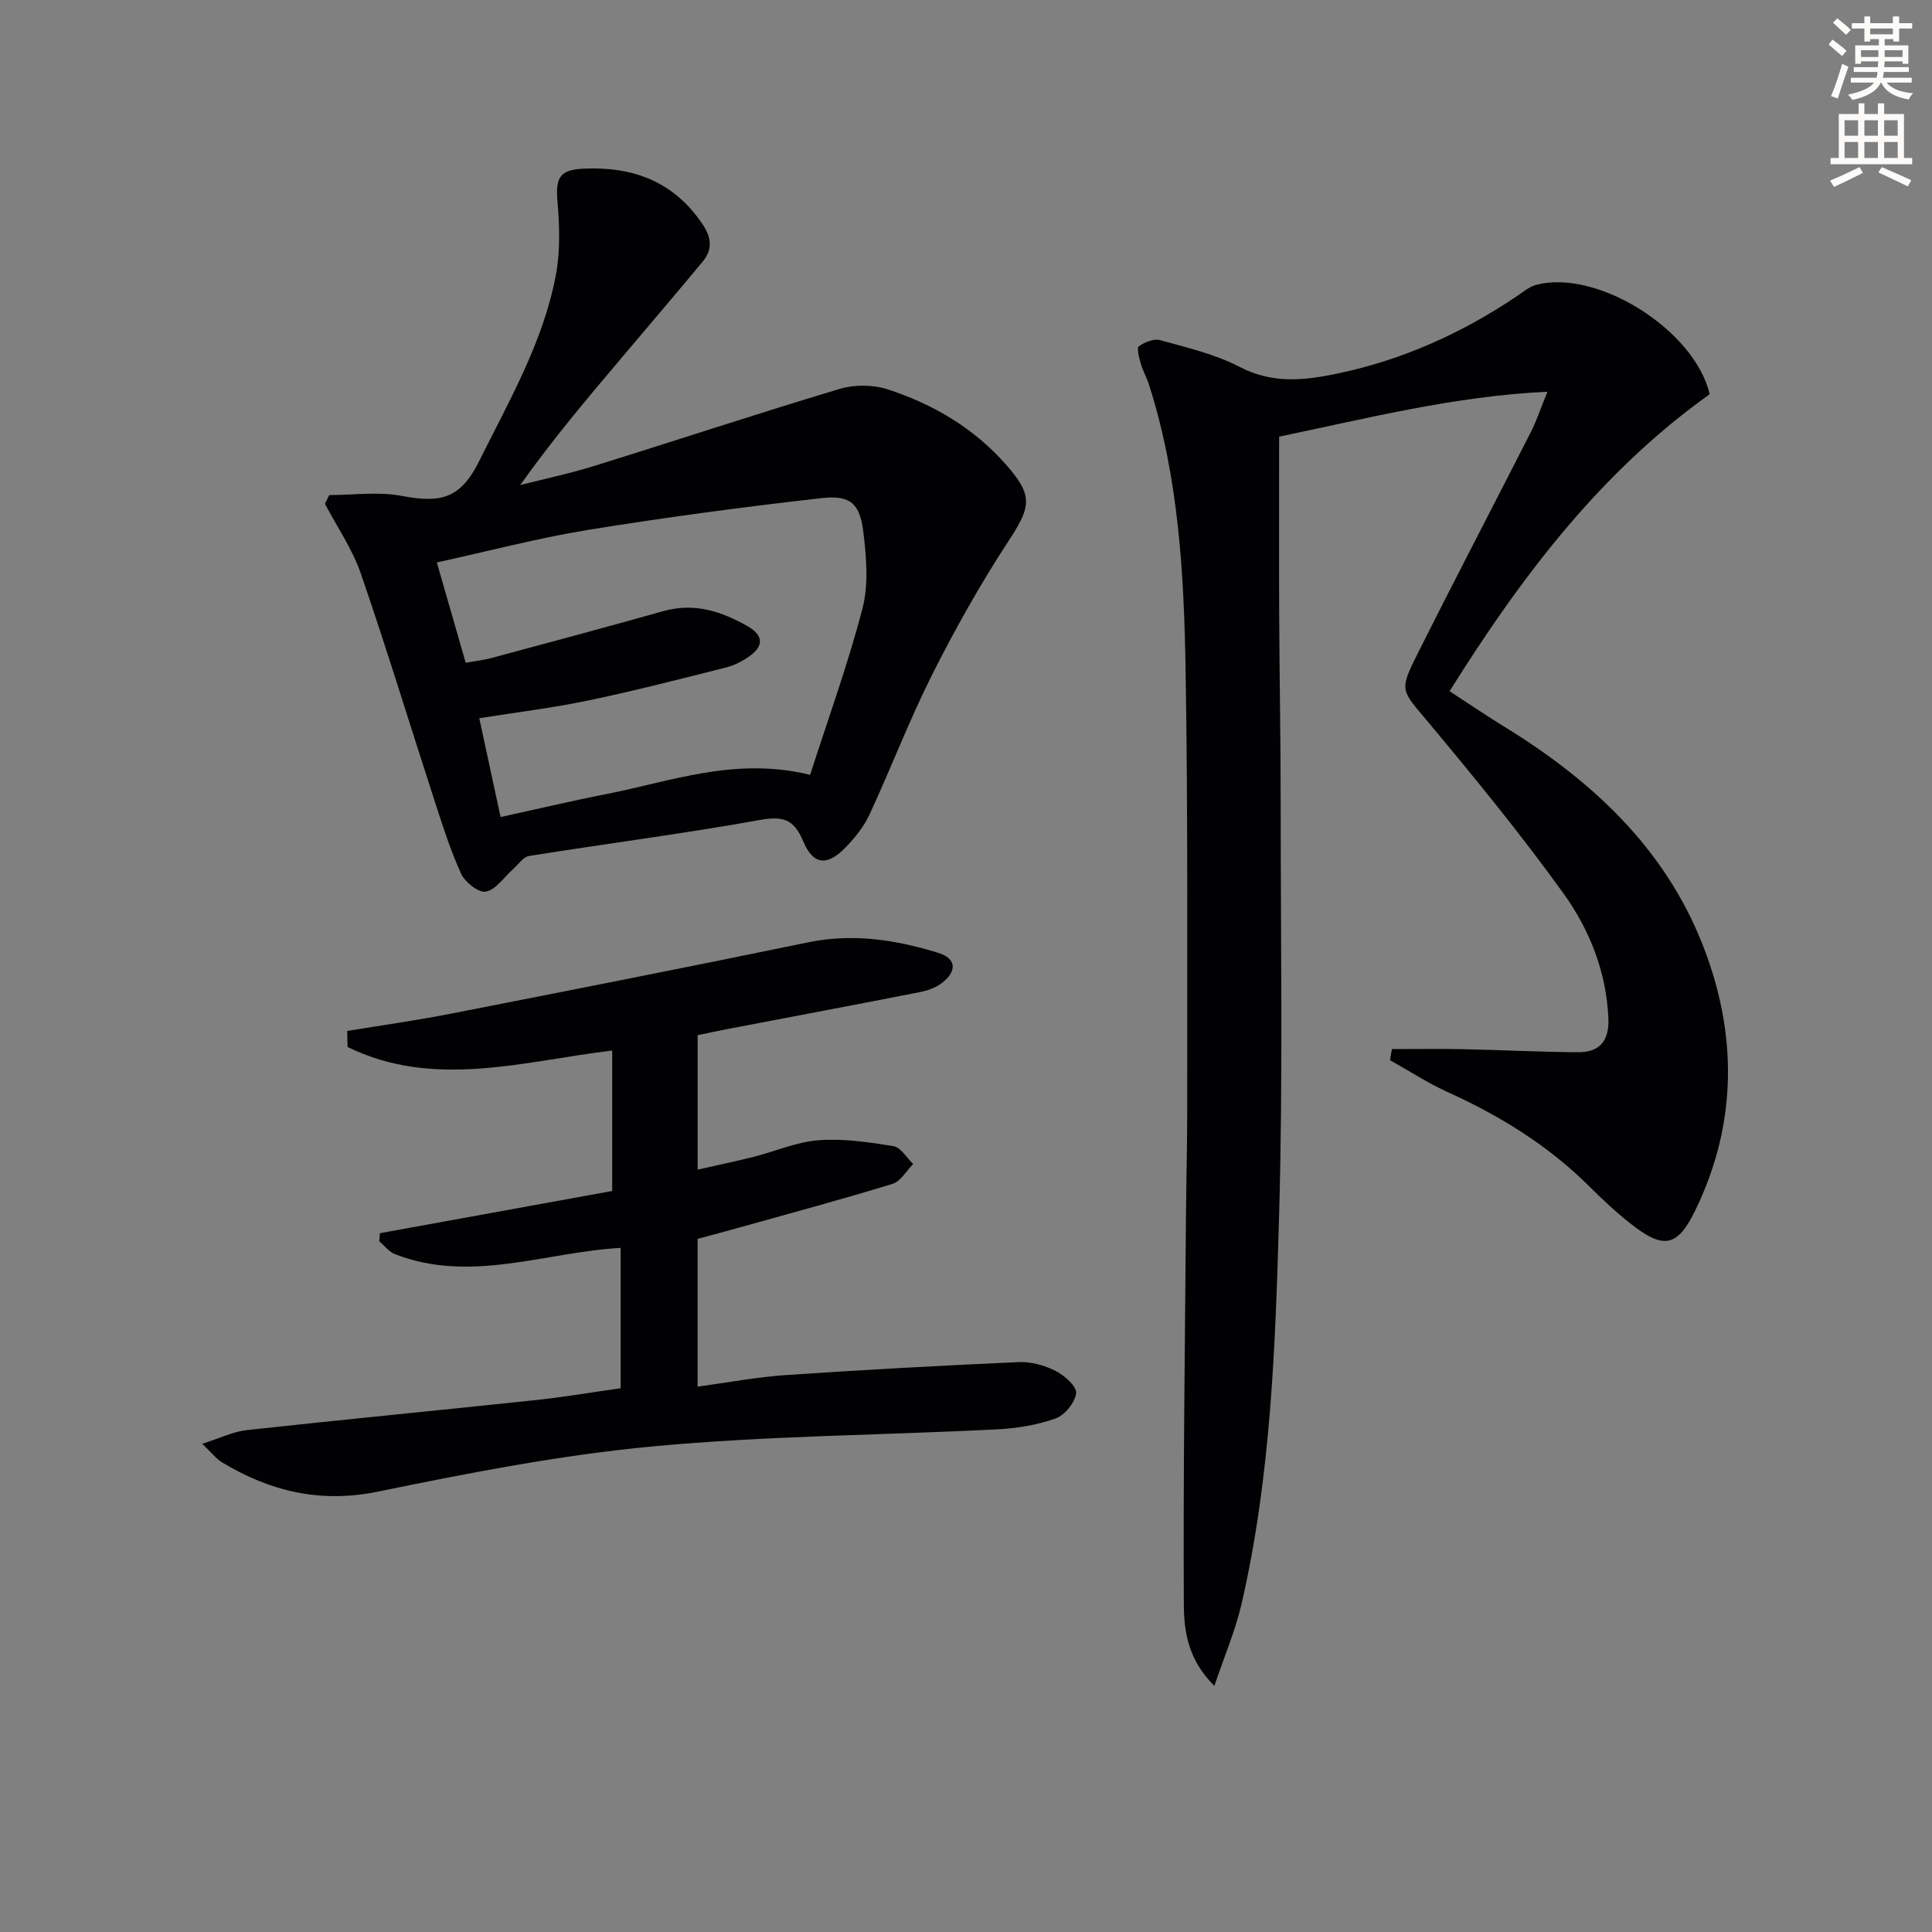
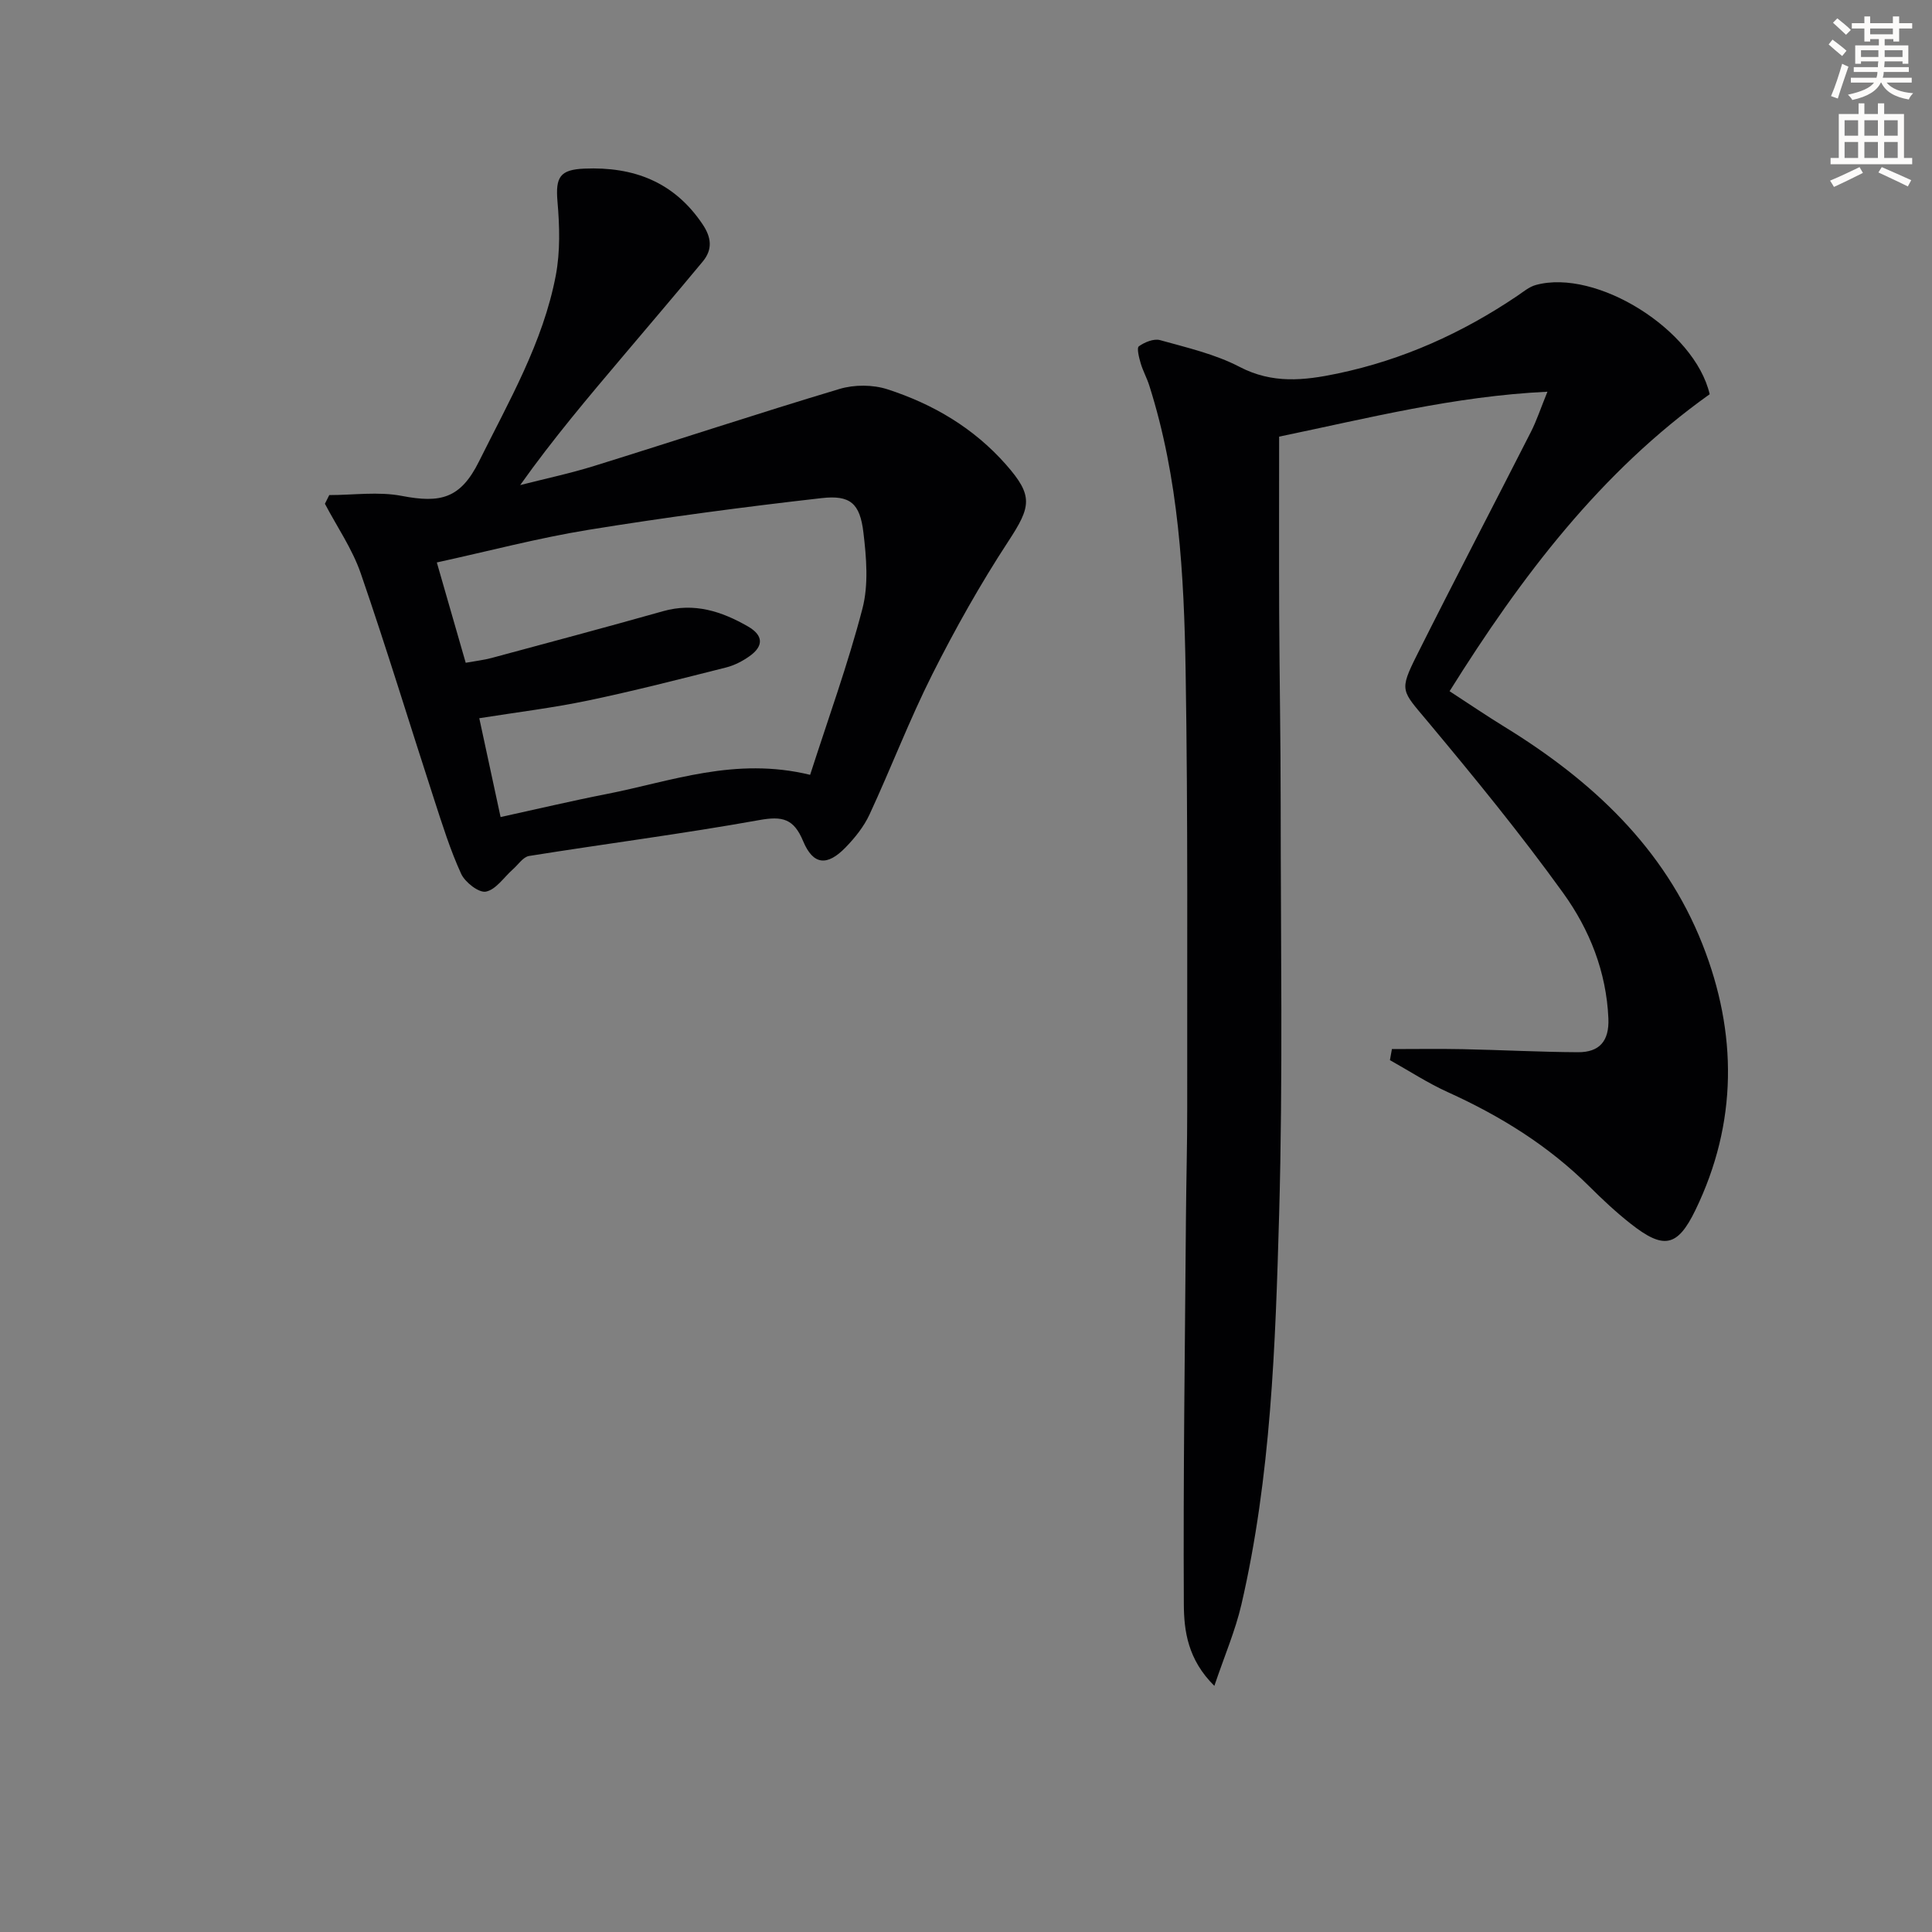
<svg xmlns="http://www.w3.org/2000/svg" enable-background="new 0 0 400 400" viewBox="0 0 400 400">
  <rect x="0" y="0" width="400" height="400" fill="#808080" stroke="none" />
  <path d="m378.6 9.2.8-1c.9.7 1.9 1.4 2.9 2.3l-.9 1.1c-1.1-.9-2-1.7-2.8-2.4zm.5 10.7c.9-2.1 1.6-4.3 2.3-6.7.4.2.8.4 1.3.6-.7 2.1-1.5 4.3-2.2 6.6zm.4-15.2.9-.9c1 .8 2 1.6 2.8 2.4l-1 1c-1-.9-1.9-1.8-2.7-2.5zm12.5-1.3h1.2v1.4h2.7v1.1h-2.7v2.7h-1.2v-.5h-1.8v1.3h4.9v3.8h-1.2v-.5h-3.7c0 .4-.1.9-.1 1.2h5.1v1h-5.2c0 .5-.1.9-.2 1.2h6v1h-5.2c1.1 1.3 2.9 2 5.5 2.2-.4.4-.7.8-.9 1.3-2.9-.5-4.8-1.6-5.7-3.5h-.1c-.8 1.7-2.7 2.9-5.9 3.6-.2-.4-.6-.8-.9-1.1 2.8-.6 4.6-1.4 5.4-2.5h-4.8v-1h5.3c.1-.3.2-.7.2-1.2h-4.9v-1h5c0-.4 0-.8.1-1.2h-3.6v.5h-1.2v-3.8h4.9v-1.3h-1.8v.5h-1.2v-2.7h-2.6v-1.1h2.6v-1.4h1.2v1.4h4.7v-1.4zm-6.7 8.4h3.6c0-.4 0-.9 0-1.4h-3.6zm1.9-4.7h4.7v-1.2h-4.7zm6.7 3.3h-3.7v1.4h3.7z" fill="#fcfbfa" />
  <path d="m384.7 21.4h1.3v2.2h2.8v-2.2h1.3v2.2h4.1v9.1h1.7v1.3h-16.9v-1.3h1.7v-9.1h4.1v-2.2zm.3 13.2.7 1.2c-1.8.9-3.8 1.9-6 2.9-.2-.4-.5-.8-.8-1.3 2.4-1 4.4-2 6.1-2.8zm-3.1-6.5h2.8v-3.2h-2.8zm0 4.6h2.8v-3.3h-2.8zm4.1-4.6h2.8v-3.2h-2.8zm0 4.6h2.8v-3.3h-2.8zm3.6 1.9c2.1.9 4.1 1.8 6.1 2.7l-.7 1.3c-2.2-1.1-4.2-2-6.1-2.9zm3.3-9.7h-2.8v3.2h2.8zm-2.8 7.8h2.8v-3.3h-2.8z" fill="#fcfbfa" />
  <g fill="#010103">
    <path d="m353.97 81.62c-22.54 16.06-38.95 37.67-53.85 61.49 3.94 2.56 7.61 5.06 11.39 7.38 17.99 11.06 33.06 24.99 40.96 45 7.26 18.37 7.31 37-1.47 55.08-3.72 7.67-6.6 8.14-13.41 2.77-3-2.36-5.81-4.99-8.52-7.69-8.49-8.45-18.45-14.61-29.31-19.53-4.15-1.88-8-4.4-11.99-6.63.14-.76.27-1.53.41-2.29 4.9 0 9.81-.08 14.71.02 7.94.16 15.88.59 23.82.63 4.41.02 6.49-2.27 6.29-7-.42-9.67-3.9-18.38-9.33-25.92-8.82-12.25-18.41-23.97-28.1-35.57-5.38-6.45-5.97-6.24-2.19-13.78 7.74-15.46 15.76-30.79 23.6-46.2 1.17-2.31 1.98-4.79 3.4-8.28-19.39.93-37.1 5.48-55.55 9.3 0 12.4-.04 24.5.01 36.61.06 13.16.31 26.32.31 39.48 0 28.33.48 56.67-.32 84.98-.77 27.04-1.67 54.18-7.81 80.73-1.25 5.39-3.48 10.56-5.6 16.84-5.5-5.43-6.29-11.38-6.32-16.88-.14-26.76.23-53.53.44-80.3.06-7.49.27-14.99.26-22.48-.04-30.16.17-60.32-.33-90.47-.33-19.93-1.41-39.87-7.53-59.11-.5-1.57-1.32-3.03-1.78-4.61-.34-1.16-.85-3.16-.36-3.5 1.19-.85 3.1-1.63 4.38-1.27 5.58 1.56 11.39 2.89 16.47 5.54 6.79 3.54 13.33 2.83 20.26 1.38 13.53-2.83 25.84-8.39 37.24-16.09 1.23-.83 2.46-1.88 3.84-2.25 12.56-3.43 32.88 9.28 35.98 22.62z" />
    <path d="m68.17 102.5c5.01 0 10.17-.76 15.01.17 8.01 1.54 12.15.59 15.99-7.13 6.21-12.5 13.26-24.64 15.9-38.51.94-4.96.79-10.25.35-15.32-.43-5.05.51-6.59 5.57-6.8 10.2-.43 18.57 2.74 24.47 11.52 1.84 2.74 2.11 5.21.04 7.71-5.41 6.52-10.91 12.97-16.38 19.44-7.29 8.62-14.59 17.23-21.42 26.85 5.12-1.31 10.3-2.4 15.34-3.97 16.94-5.26 33.78-10.84 50.77-15.93 3.06-.92 6.9-.91 9.93.07 9.45 3.06 17.88 8.02 24.55 15.6 5.67 6.44 5.2 8.66.47 15.88-5.78 8.83-10.98 18.09-15.73 27.52-4.76 9.46-8.54 19.41-13 29.02-1.16 2.51-3.01 4.82-4.96 6.83-3.81 3.92-6.71 3.68-8.79-1.3-1.94-4.67-4.3-5.22-9.08-4.36-15.82 2.84-31.78 4.89-47.66 7.43-1.24.2-2.26 1.81-3.37 2.78-1.84 1.63-3.48 4.18-5.56 4.6-1.46.3-4.32-1.93-5.13-3.68-2.27-4.95-3.9-10.2-5.59-15.39-5.08-15.61-9.85-31.31-15.2-46.82-1.74-5.05-4.9-9.62-7.42-14.41.3-.59.6-1.19.9-1.8zm99.56 57.92c3.76-11.7 7.84-22.92 10.83-34.42 1.29-4.95.82-10.57.2-15.76-.72-6.01-2.7-7.79-8.66-7.11-16.14 1.83-32.26 3.97-48.29 6.57-10.39 1.69-20.62 4.4-31.37 6.75 2.1 7.29 4.01 13.92 5.98 20.77 2.15-.39 3.8-.57 5.38-1 11.84-3.19 23.68-6.35 35.48-9.68 6.44-1.82 12.1.01 17.58 3.16 3.21 1.85 3.27 4.06.33 6.15-1.46 1.04-3.17 1.92-4.89 2.35-9.48 2.39-18.96 4.83-28.52 6.83-7.37 1.54-14.88 2.45-22.55 3.67 1.52 7.05 2.91 13.5 4.41 20.46 7.51-1.64 14.71-3.35 21.97-4.77 13.41-2.63 26.57-7.75 42.12-3.97z" />
-     <path d="m71.88 213.45c7.11-1.17 14.25-2.17 21.32-3.55 24.73-4.84 49.45-9.71 74.13-14.8 9.26-1.91 18.15-.53 26.9 2.17 3.77 1.16 3.97 3.76.82 6.22-1.24.97-2.91 1.58-4.48 1.89-13.35 2.63-26.73 5.14-40.09 7.7-1.95.37-3.88.8-6.04 1.24v27.84c4-.91 7.78-1.69 11.52-2.63 4.51-1.14 8.93-3.1 13.48-3.45 5.12-.39 10.4.38 15.51 1.21 1.53.25 2.76 2.42 4.12 3.7-1.42 1.42-2.6 3.6-4.29 4.12-10.46 3.21-21.03 6.05-31.57 9-2.86.8-5.72 1.56-8.78 2.39v30.59c6.28-.85 12.27-1.99 18.31-2.4 16.06-1.09 32.13-1.97 48.21-2.68 2.53-.11 5.33.67 7.61 1.83 1.83.93 4.4 3.21 4.24 4.61-.23 1.95-2.37 4.56-4.28 5.24-3.84 1.36-8.05 2.04-12.15 2.25-23.74 1.2-47.57 1.31-71.21 3.52-19.1 1.79-38.07 5.49-56.89 9.36-11.95 2.45-22.31-.04-32.31-6.06-1.21-.73-2.11-1.95-4.09-3.84 3.72-1.18 6.4-2.52 9.19-2.83 19.97-2.18 39.98-4.11 59.96-6.23 5.75-.61 11.46-1.59 17.48-2.44 0-9.87 0-19.42 0-29.06-15.69.89-31.07 7.41-46.74 1.29-1.23-.48-2.16-1.75-3.24-2.65.05-.56.09-1.12.14-1.68 15.97-2.9 31.94-5.8 48.09-8.74 0-9.99 0-19.57 0-29.08-18.49 2.23-36.94 8.01-54.78-.73-.04-1.12-.07-2.22-.09-3.32z" />
  </g>
</svg>